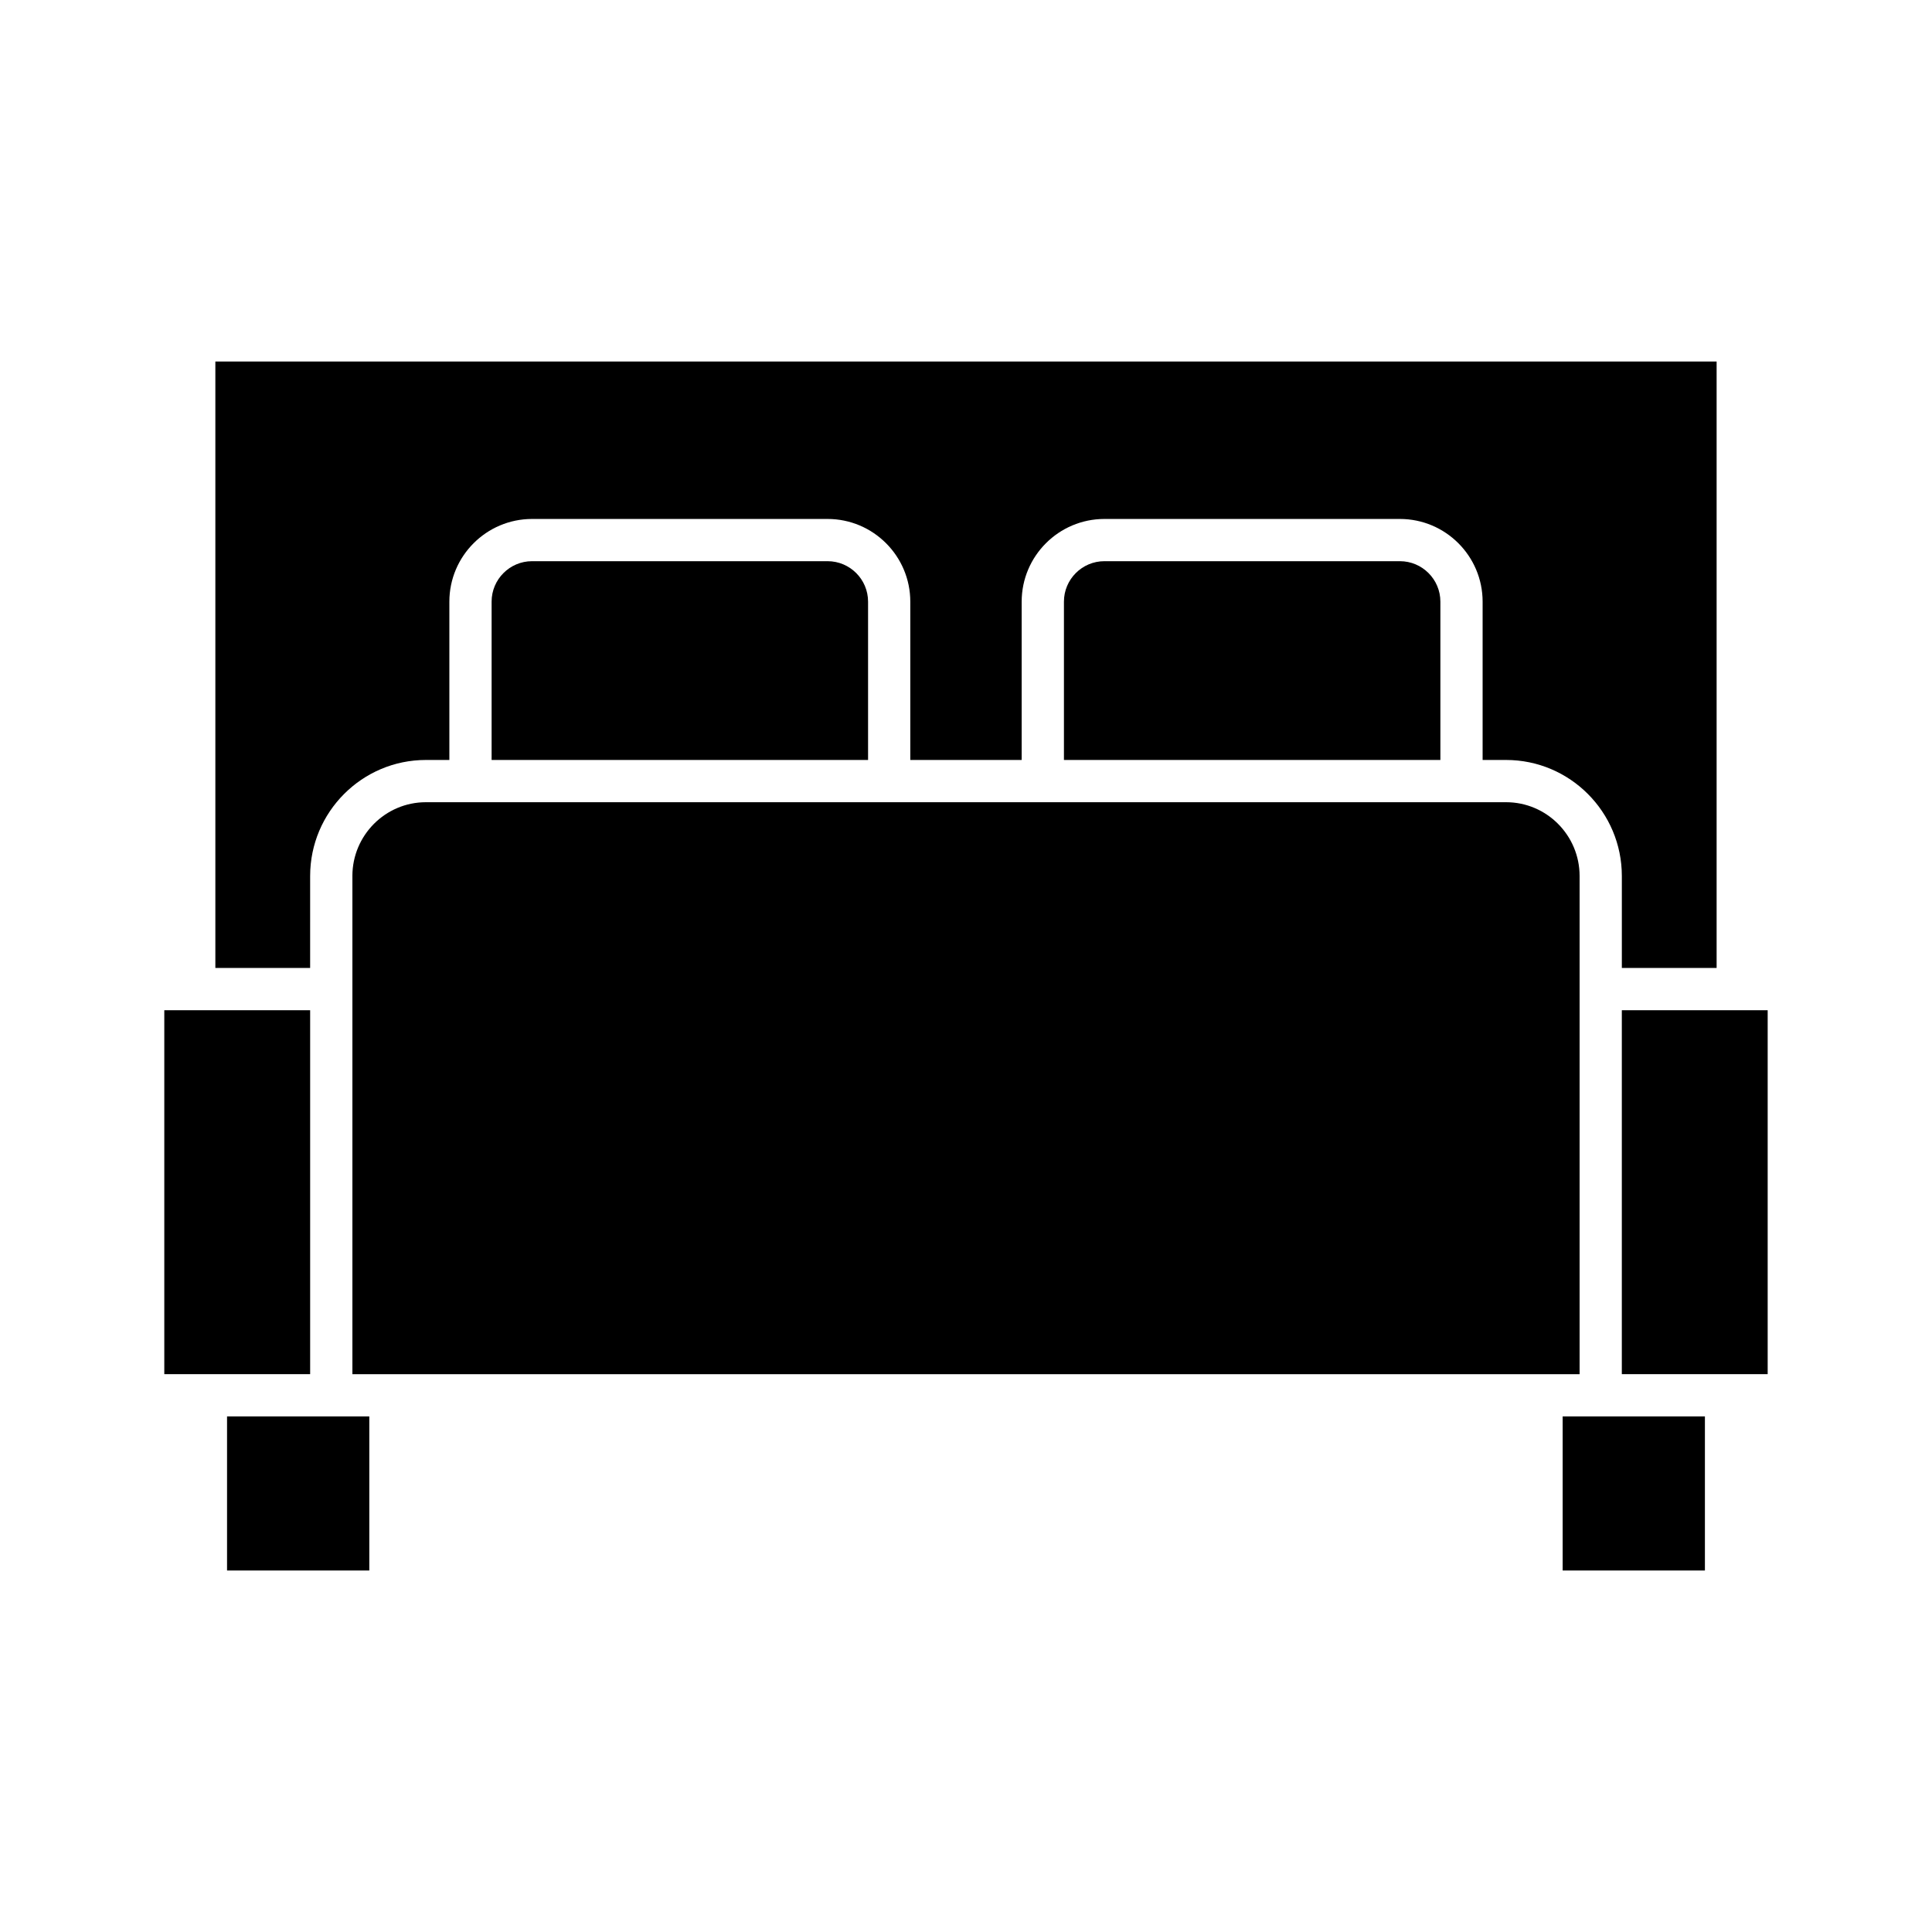
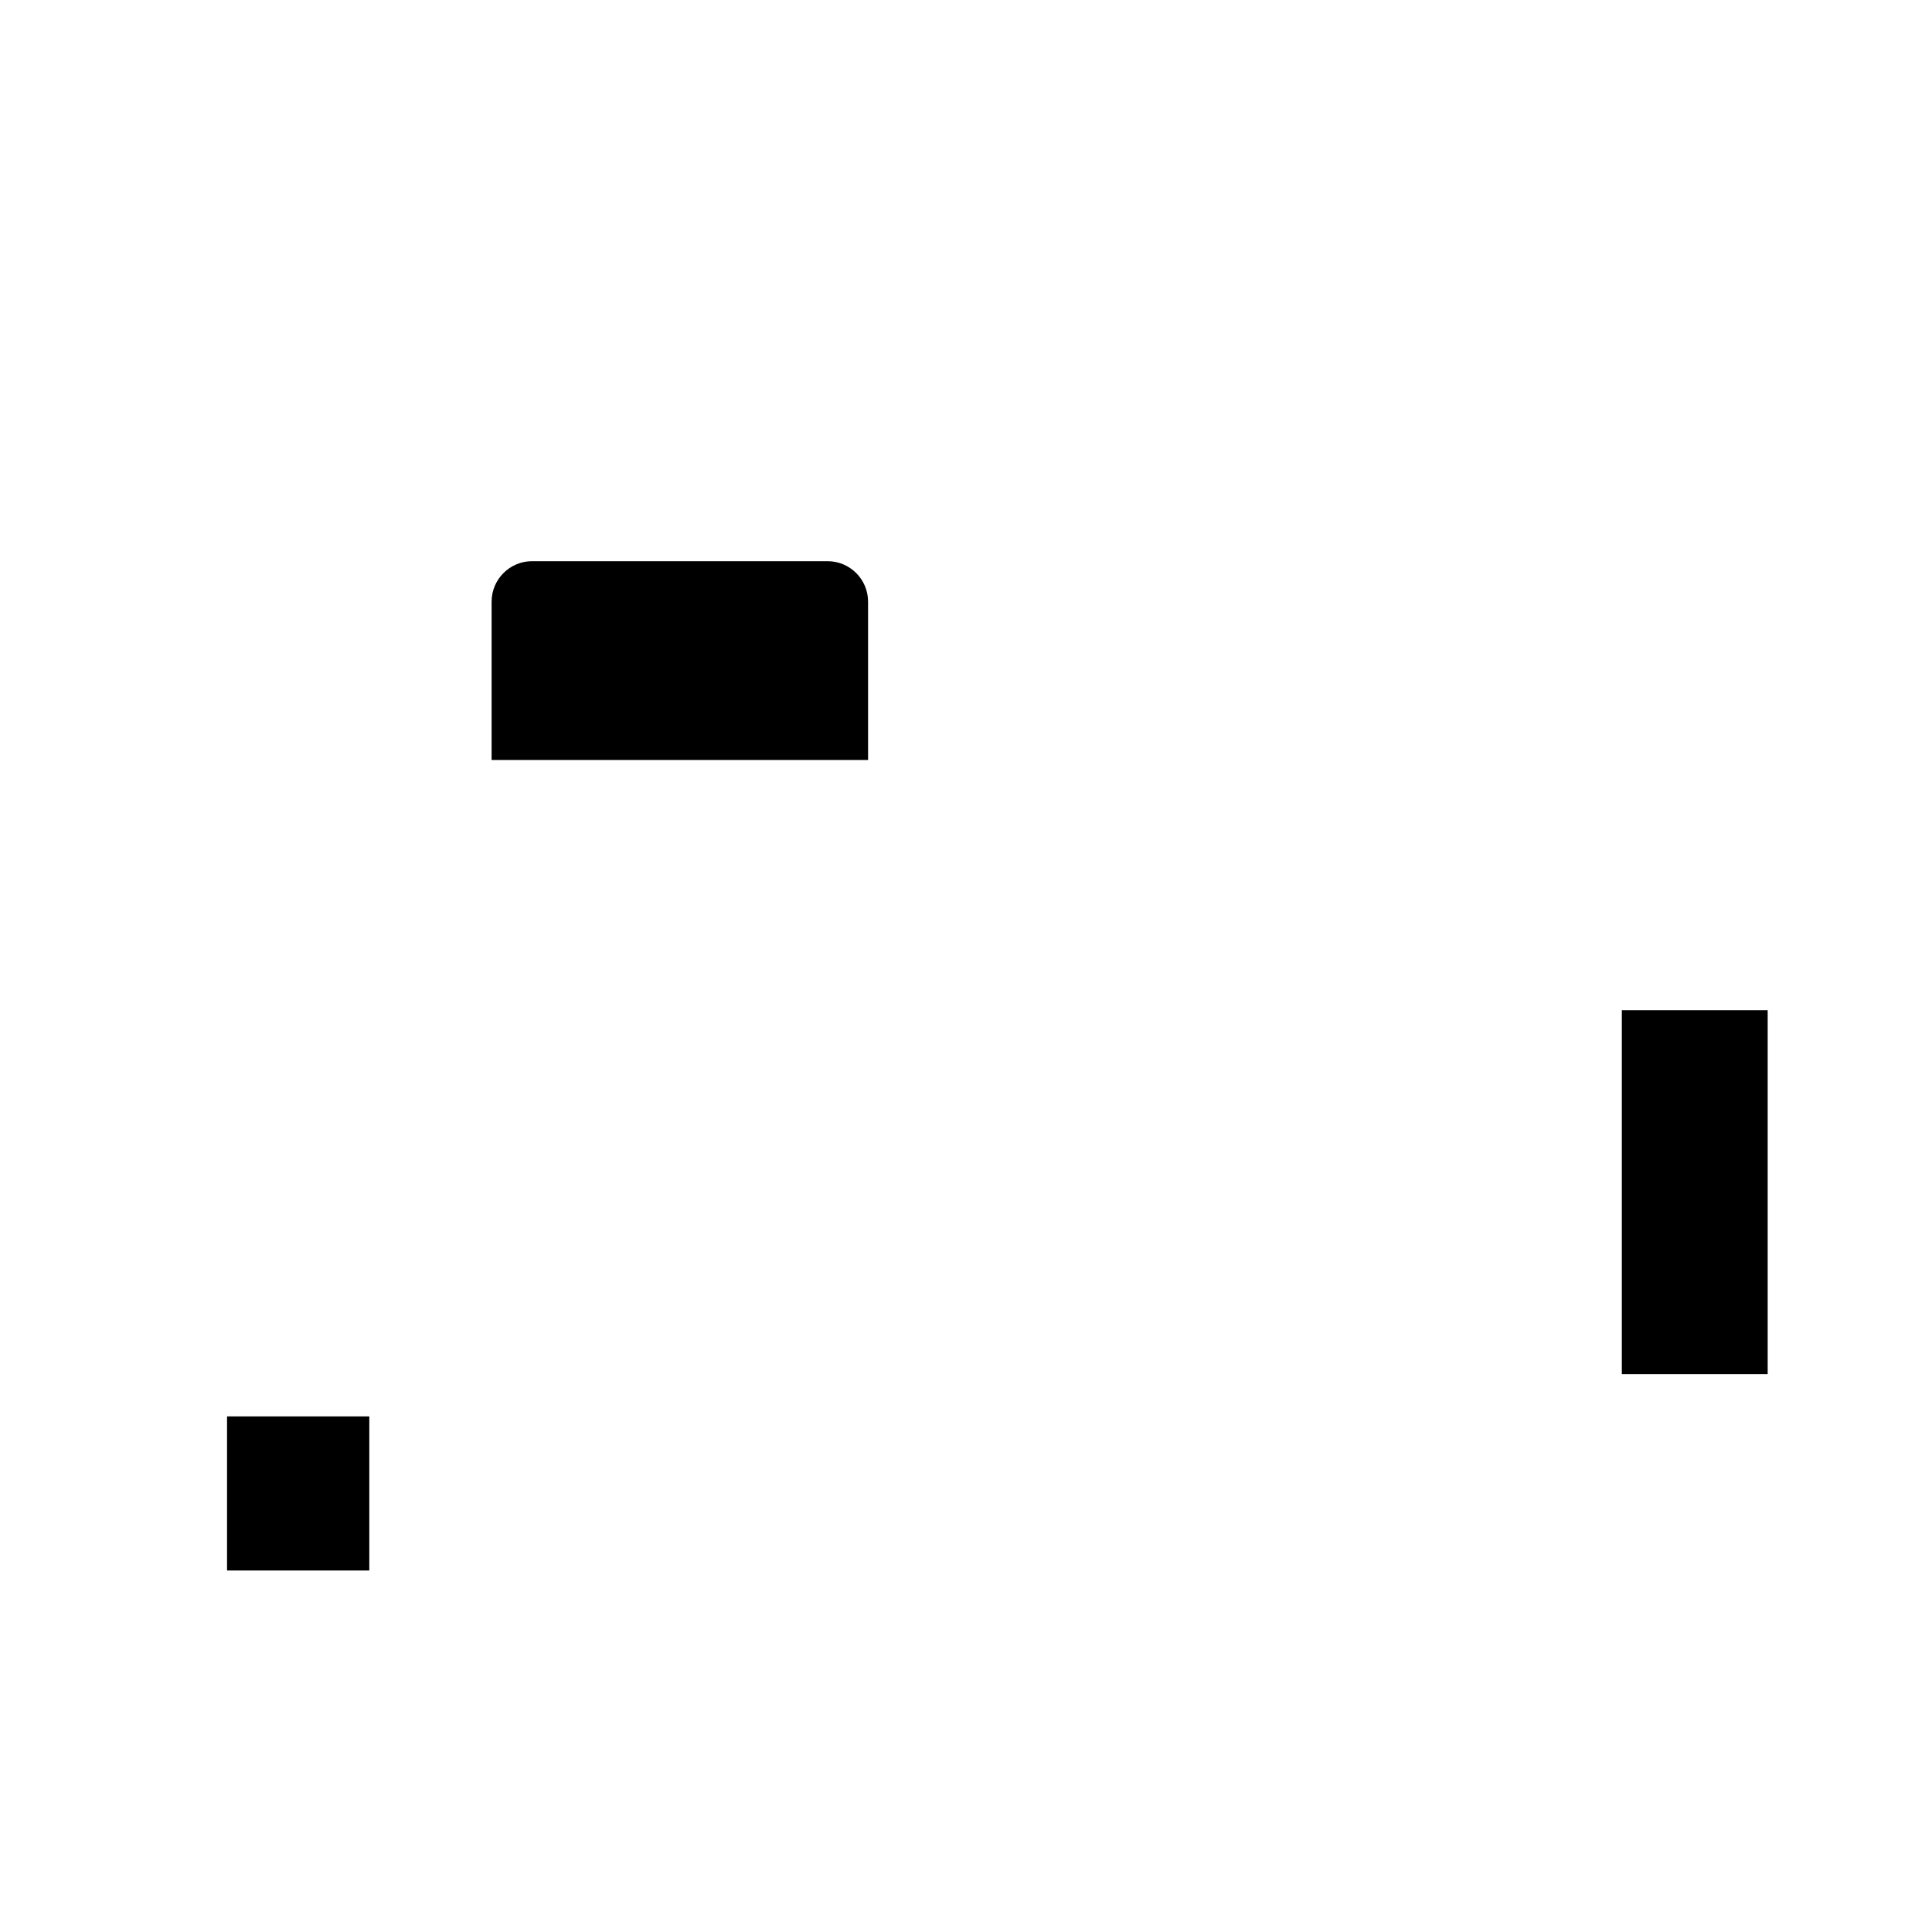
<svg xmlns="http://www.w3.org/2000/svg" fill="#000000" width="800px" height="800px" version="1.1" viewBox="144 144 512 512">
  <g>
-     <path d="m226.19 376.15c0-16.957 13.758-30.75 30.672-30.75h6.223v-41.949c0-12.086 9.836-21.922 21.922-21.922h78.309c12.086 0 21.922 9.836 21.922 21.922v41.949h29.516v-41.949c0-12.086 9.836-21.922 21.926-21.922h78.309c12.086 0 21.922 9.836 21.922 21.922v41.949h6.223c16.914 0 30.672 13.793 30.672 30.75v24.375h25.117v-160.72h-397.85v160.72h25.117z" />
-     <path d="m514.99 292.72h-78.309c-5.914 0-10.727 4.812-10.727 10.727v41.949h99.762v-41.949c0-5.914-4.812-10.727-10.727-10.727z" />
    <path d="m363.32 292.72h-78.312c-5.914 0-10.727 4.812-10.727 10.727v41.949h99.766v-41.949c0-5.914-4.812-10.727-10.727-10.727z" />
-     <path d="m187.54 411.72h38.652v96.445h-38.652z" />
    <path d="m204.17 519.36h37.699v40.84h-37.699z" />
-     <path d="m237.39 376.15v132.02h325.22v-132.02c0-10.785-8.738-19.555-19.477-19.555h-286.27c-10.738 0-19.477 8.77-19.477 19.555z" />
-     <path d="m558.12 519.36h37.699v40.84h-37.699z" />
    <path d="m573.8 411.72h38.652v96.445h-38.652z" />
  </g>
</svg>